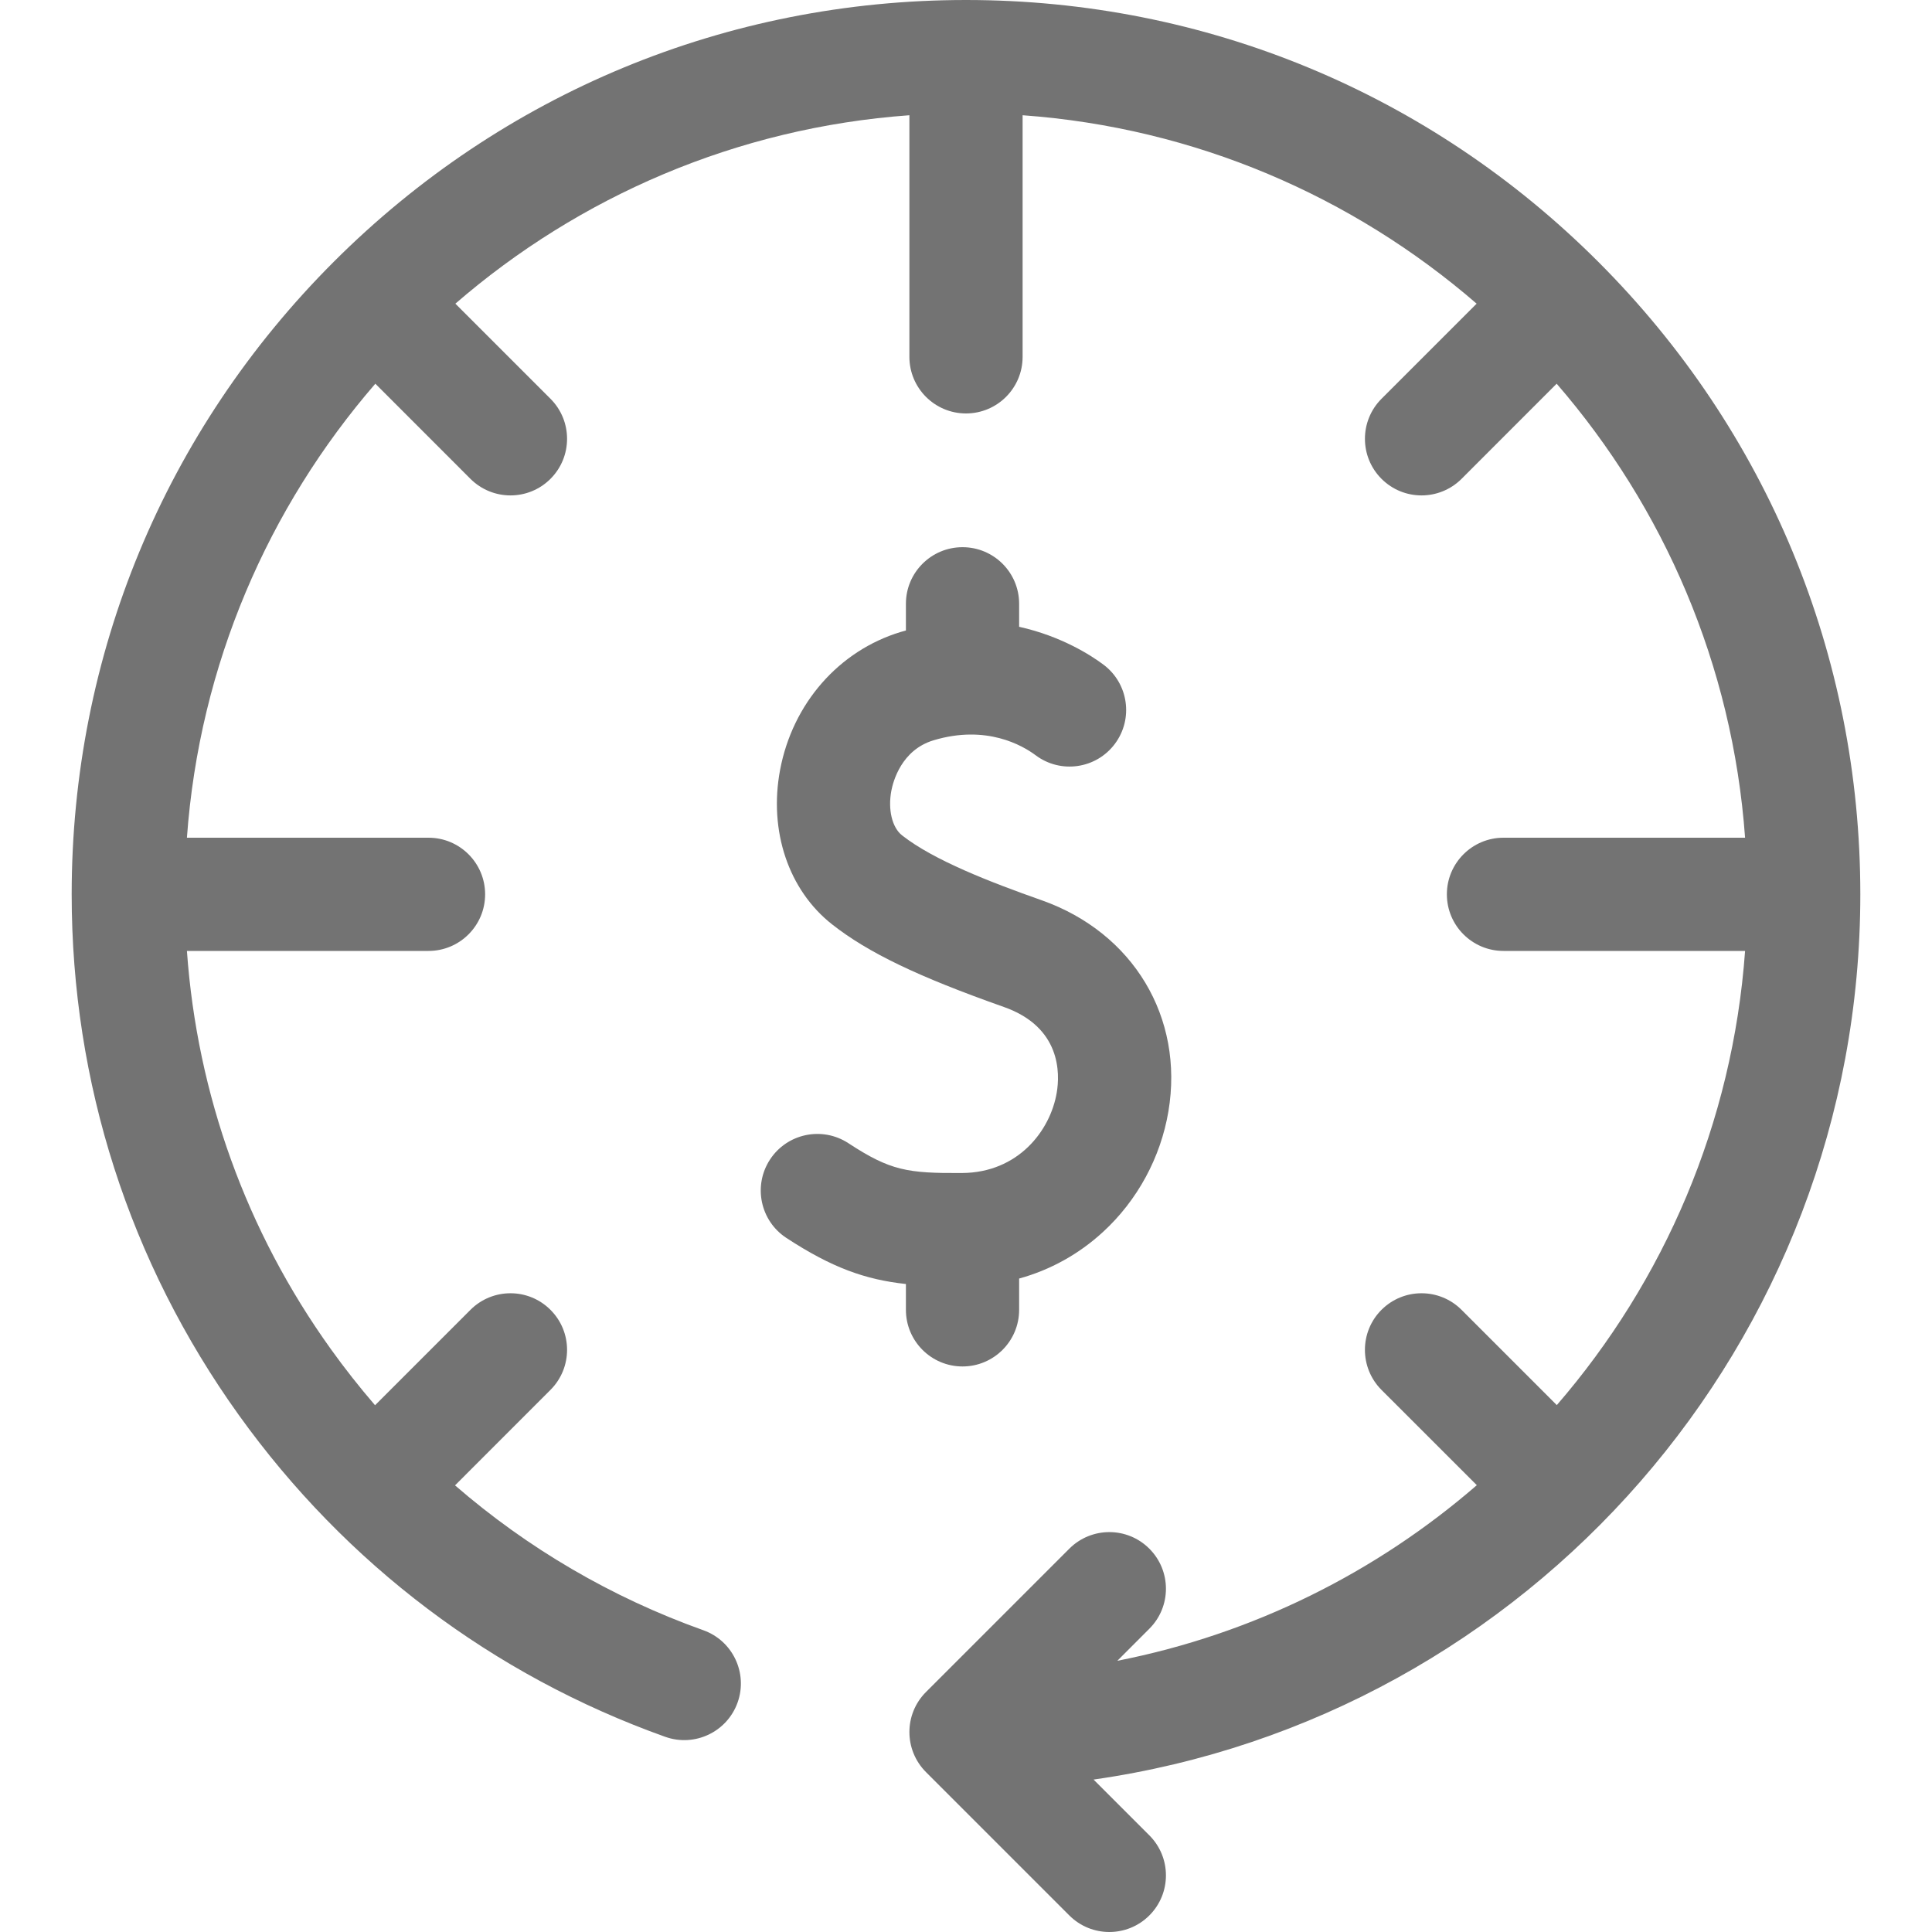
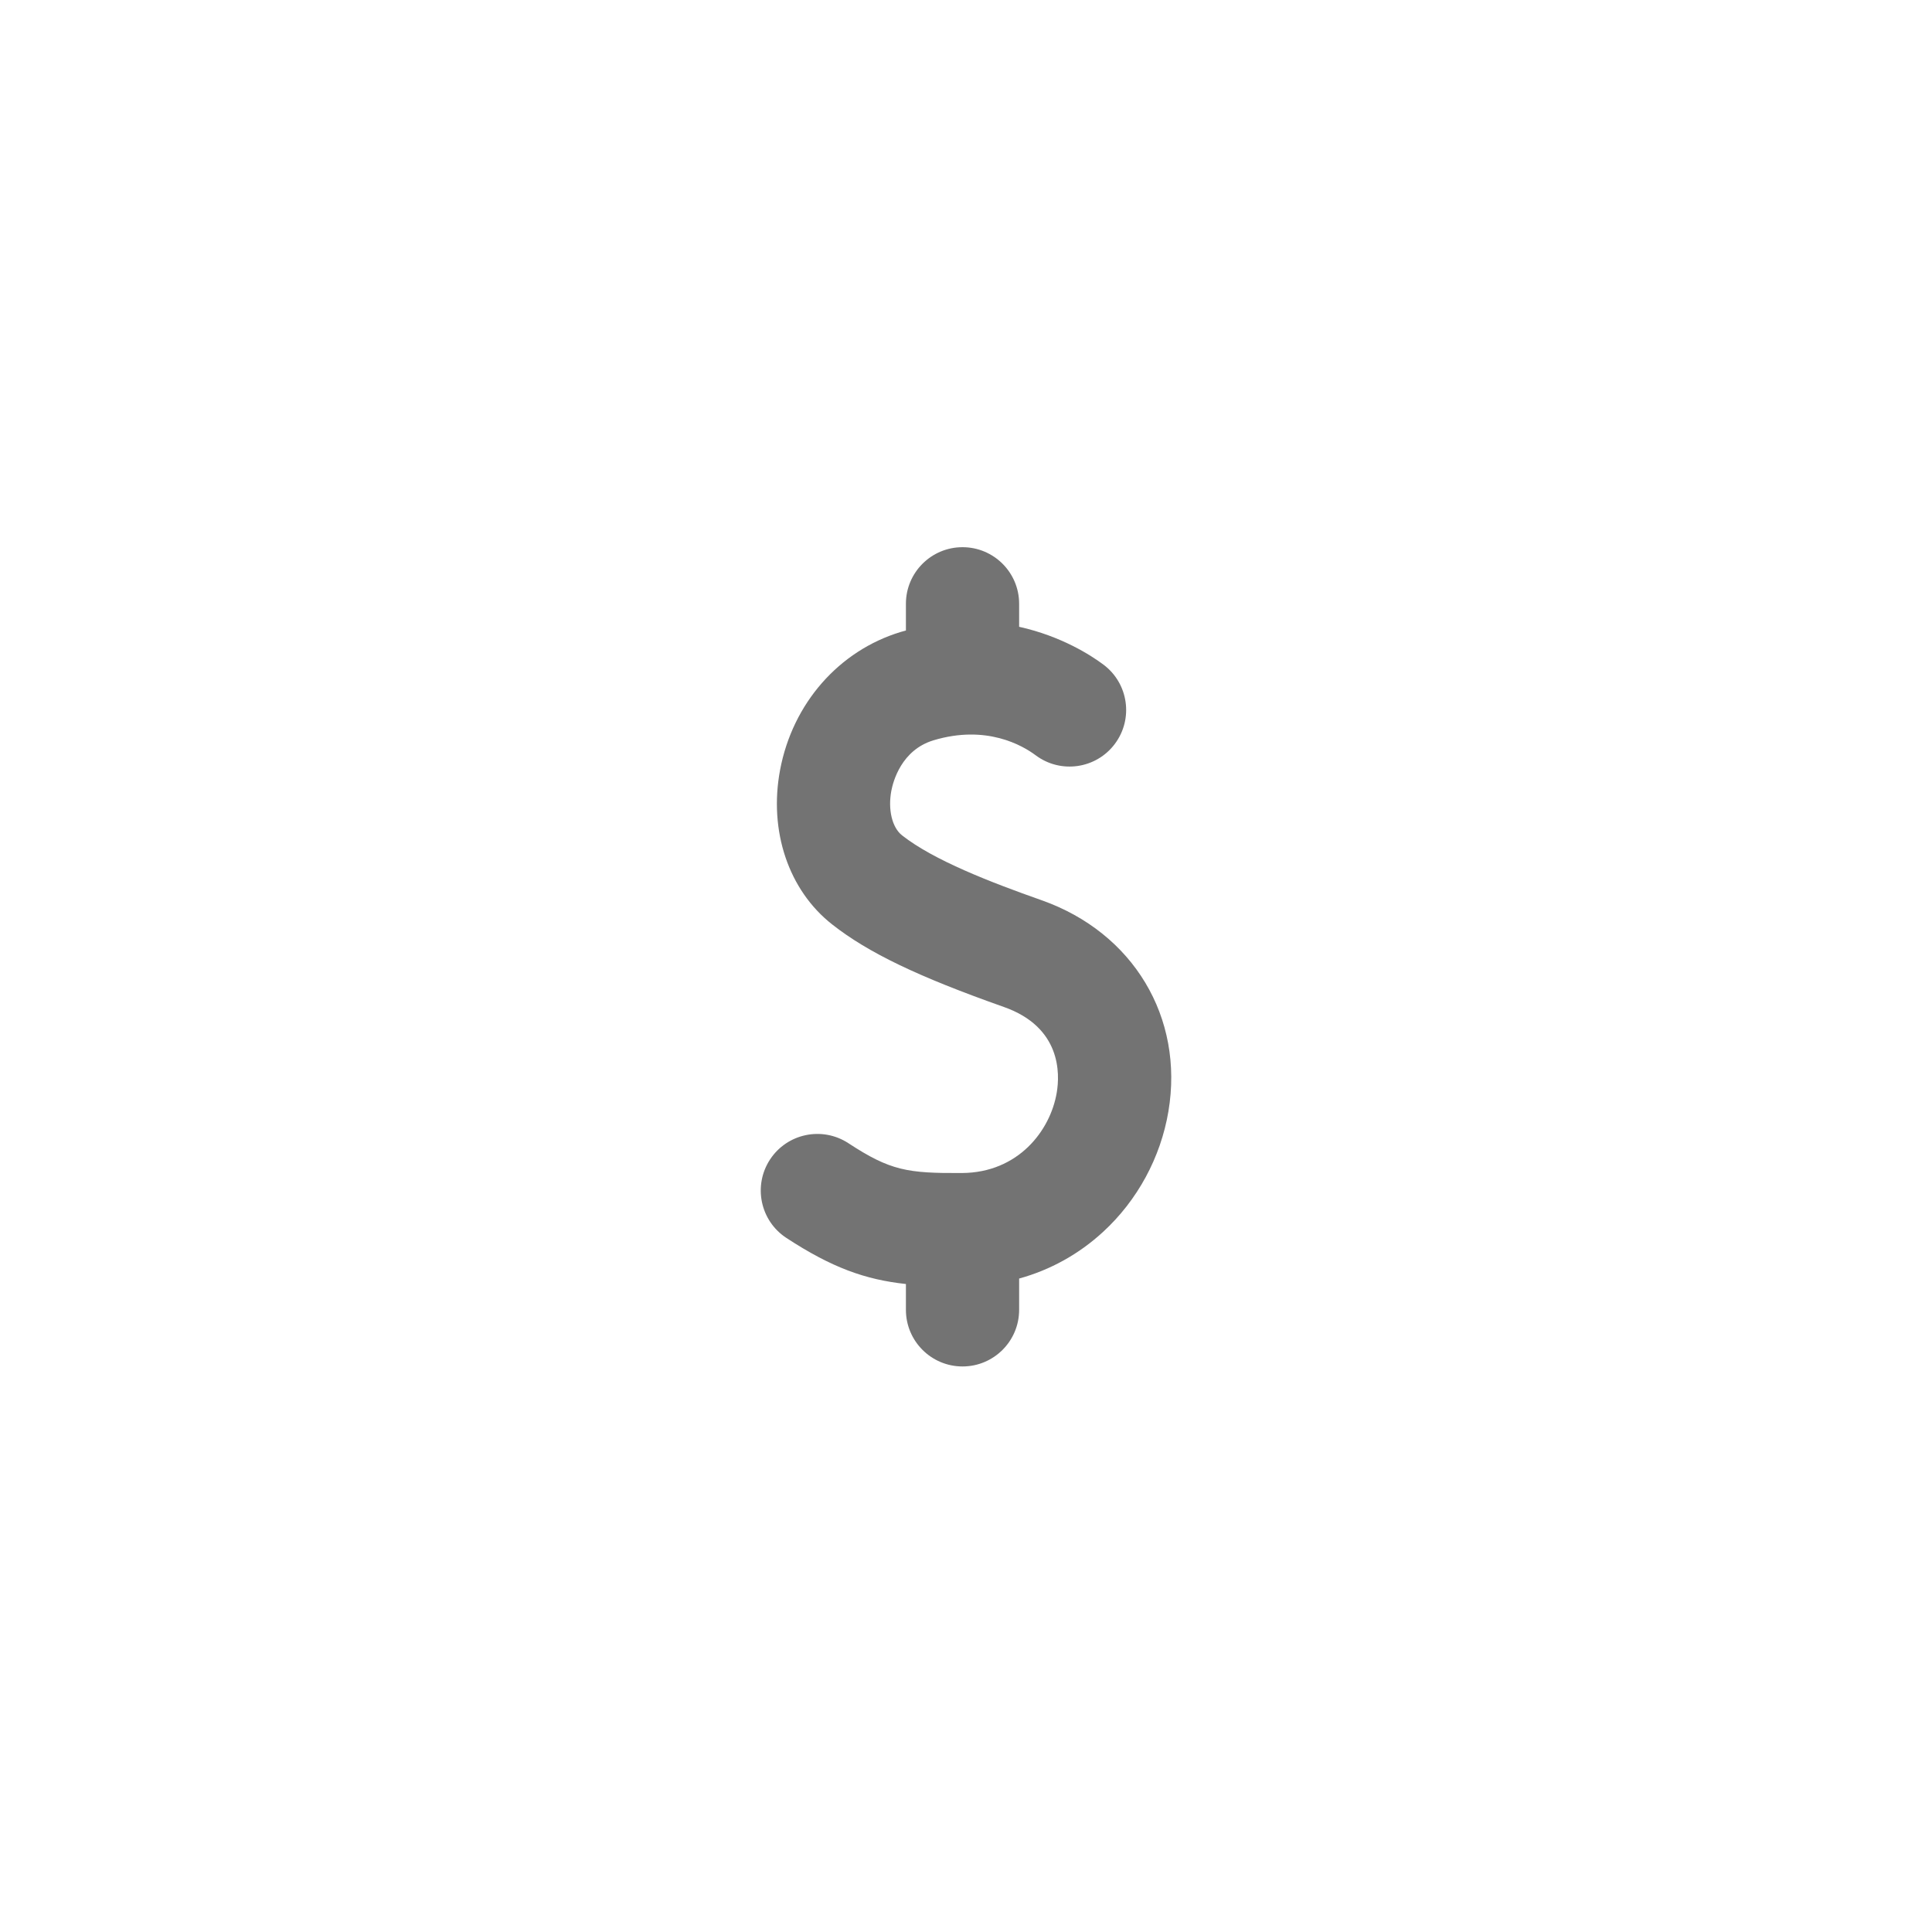
<svg xmlns="http://www.w3.org/2000/svg" width="40" height="40" viewBox="0 0 40 40" fill="none">
-   <path d="M38.516 18.516C38.516 13.57 36.59 8.921 33.093 5.423C29.596 1.926 24.946 0 20 0C15.054 0 10.404 1.926 6.907 5.423C3.41 8.921 1.484 13.57 1.484 18.516C1.484 22.412 2.68 26.139 4.943 29.295C7.157 32.383 10.21 34.687 13.773 35.959C14.382 36.176 15.053 35.859 15.271 35.249C15.488 34.64 15.171 33.969 14.561 33.752C12.66 33.073 10.925 32.056 9.421 30.753L11.397 28.776C11.855 28.318 11.855 27.576 11.397 27.119C10.94 26.661 10.198 26.661 9.74 27.119L7.765 29.094C7.444 28.721 7.137 28.333 6.848 27.929C5.1 25.492 4.082 22.664 3.87 19.688H8.872C9.519 19.688 10.044 19.163 10.044 18.516C10.044 17.869 9.519 17.344 8.872 17.344H3.87C4.128 13.765 5.555 10.505 7.771 7.944L9.74 9.914C9.969 10.142 10.269 10.257 10.569 10.257C10.869 10.257 11.169 10.142 11.397 9.914C11.855 9.456 11.855 8.714 11.397 8.256L9.428 6.287C11.988 4.071 15.249 2.644 18.828 2.386V7.388C18.828 8.035 19.353 8.56 20 8.56C20.647 8.56 21.172 8.035 21.172 7.388V2.386C24.751 2.644 28.012 4.071 30.572 6.287L28.603 8.256C28.145 8.714 28.145 9.456 28.603 9.914C28.831 10.142 29.131 10.257 29.431 10.257C29.731 10.257 30.031 10.142 30.26 9.914L32.229 7.944C34.445 10.505 35.872 13.765 36.13 17.344H31.128C30.481 17.344 29.956 17.869 29.956 18.516C29.956 19.163 30.481 19.688 31.128 19.688H36.13C35.873 23.261 34.45 26.526 32.232 29.091L30.26 27.119C29.802 26.661 29.06 26.661 28.602 27.119C28.145 27.576 28.145 28.318 28.602 28.776L30.576 30.749C28.496 32.551 25.949 33.832 23.133 34.385L23.796 33.721C24.254 33.264 24.254 32.522 23.796 32.064C23.339 31.606 22.597 31.606 22.139 32.064L19.171 35.032C18.714 35.489 18.714 36.231 19.171 36.689L22.139 39.657C22.368 39.886 22.668 40 22.967 40C23.267 40 23.567 39.886 23.796 39.657C24.254 39.199 24.254 38.457 23.796 37.999L22.641 36.844C31.66 35.557 38.516 27.789 38.516 18.516V18.516Z" fill="#737373" />
  <path d="M21.567 18.639C20.507 18.265 19.334 17.812 18.677 17.296C18.47 17.134 18.381 16.763 18.454 16.373C18.491 16.178 18.663 15.527 19.328 15.327C20.421 14.998 21.17 15.434 21.442 15.637C21.96 16.025 22.695 15.919 23.082 15.401C23.47 14.882 23.364 14.148 22.845 13.76C22.599 13.576 21.983 13.173 21.1 12.977V12.5C21.1 11.853 20.575 11.329 19.928 11.329C19.281 11.329 18.756 11.853 18.756 12.5V13.054C18.721 13.063 18.687 13.072 18.652 13.083C17.369 13.47 16.41 14.564 16.151 15.939C15.913 17.204 16.326 18.431 17.23 19.14C17.975 19.725 19.005 20.22 20.786 20.849C21.971 21.268 21.945 22.227 21.879 22.62C21.745 23.417 21.075 24.278 19.92 24.286C18.787 24.293 18.434 24.238 17.564 23.668C17.022 23.314 16.296 23.466 15.942 24.007C15.588 24.549 15.739 25.275 16.281 25.63C17.22 26.244 17.912 26.493 18.756 26.584V27.119C18.756 27.766 19.281 28.291 19.928 28.291C20.575 28.291 21.1 27.766 21.1 27.119V26.471C21.745 26.293 22.334 25.968 22.837 25.506C23.549 24.852 24.03 23.965 24.191 23.009C24.517 21.066 23.463 19.309 21.567 18.639Z" fill="#737373" />
</svg>